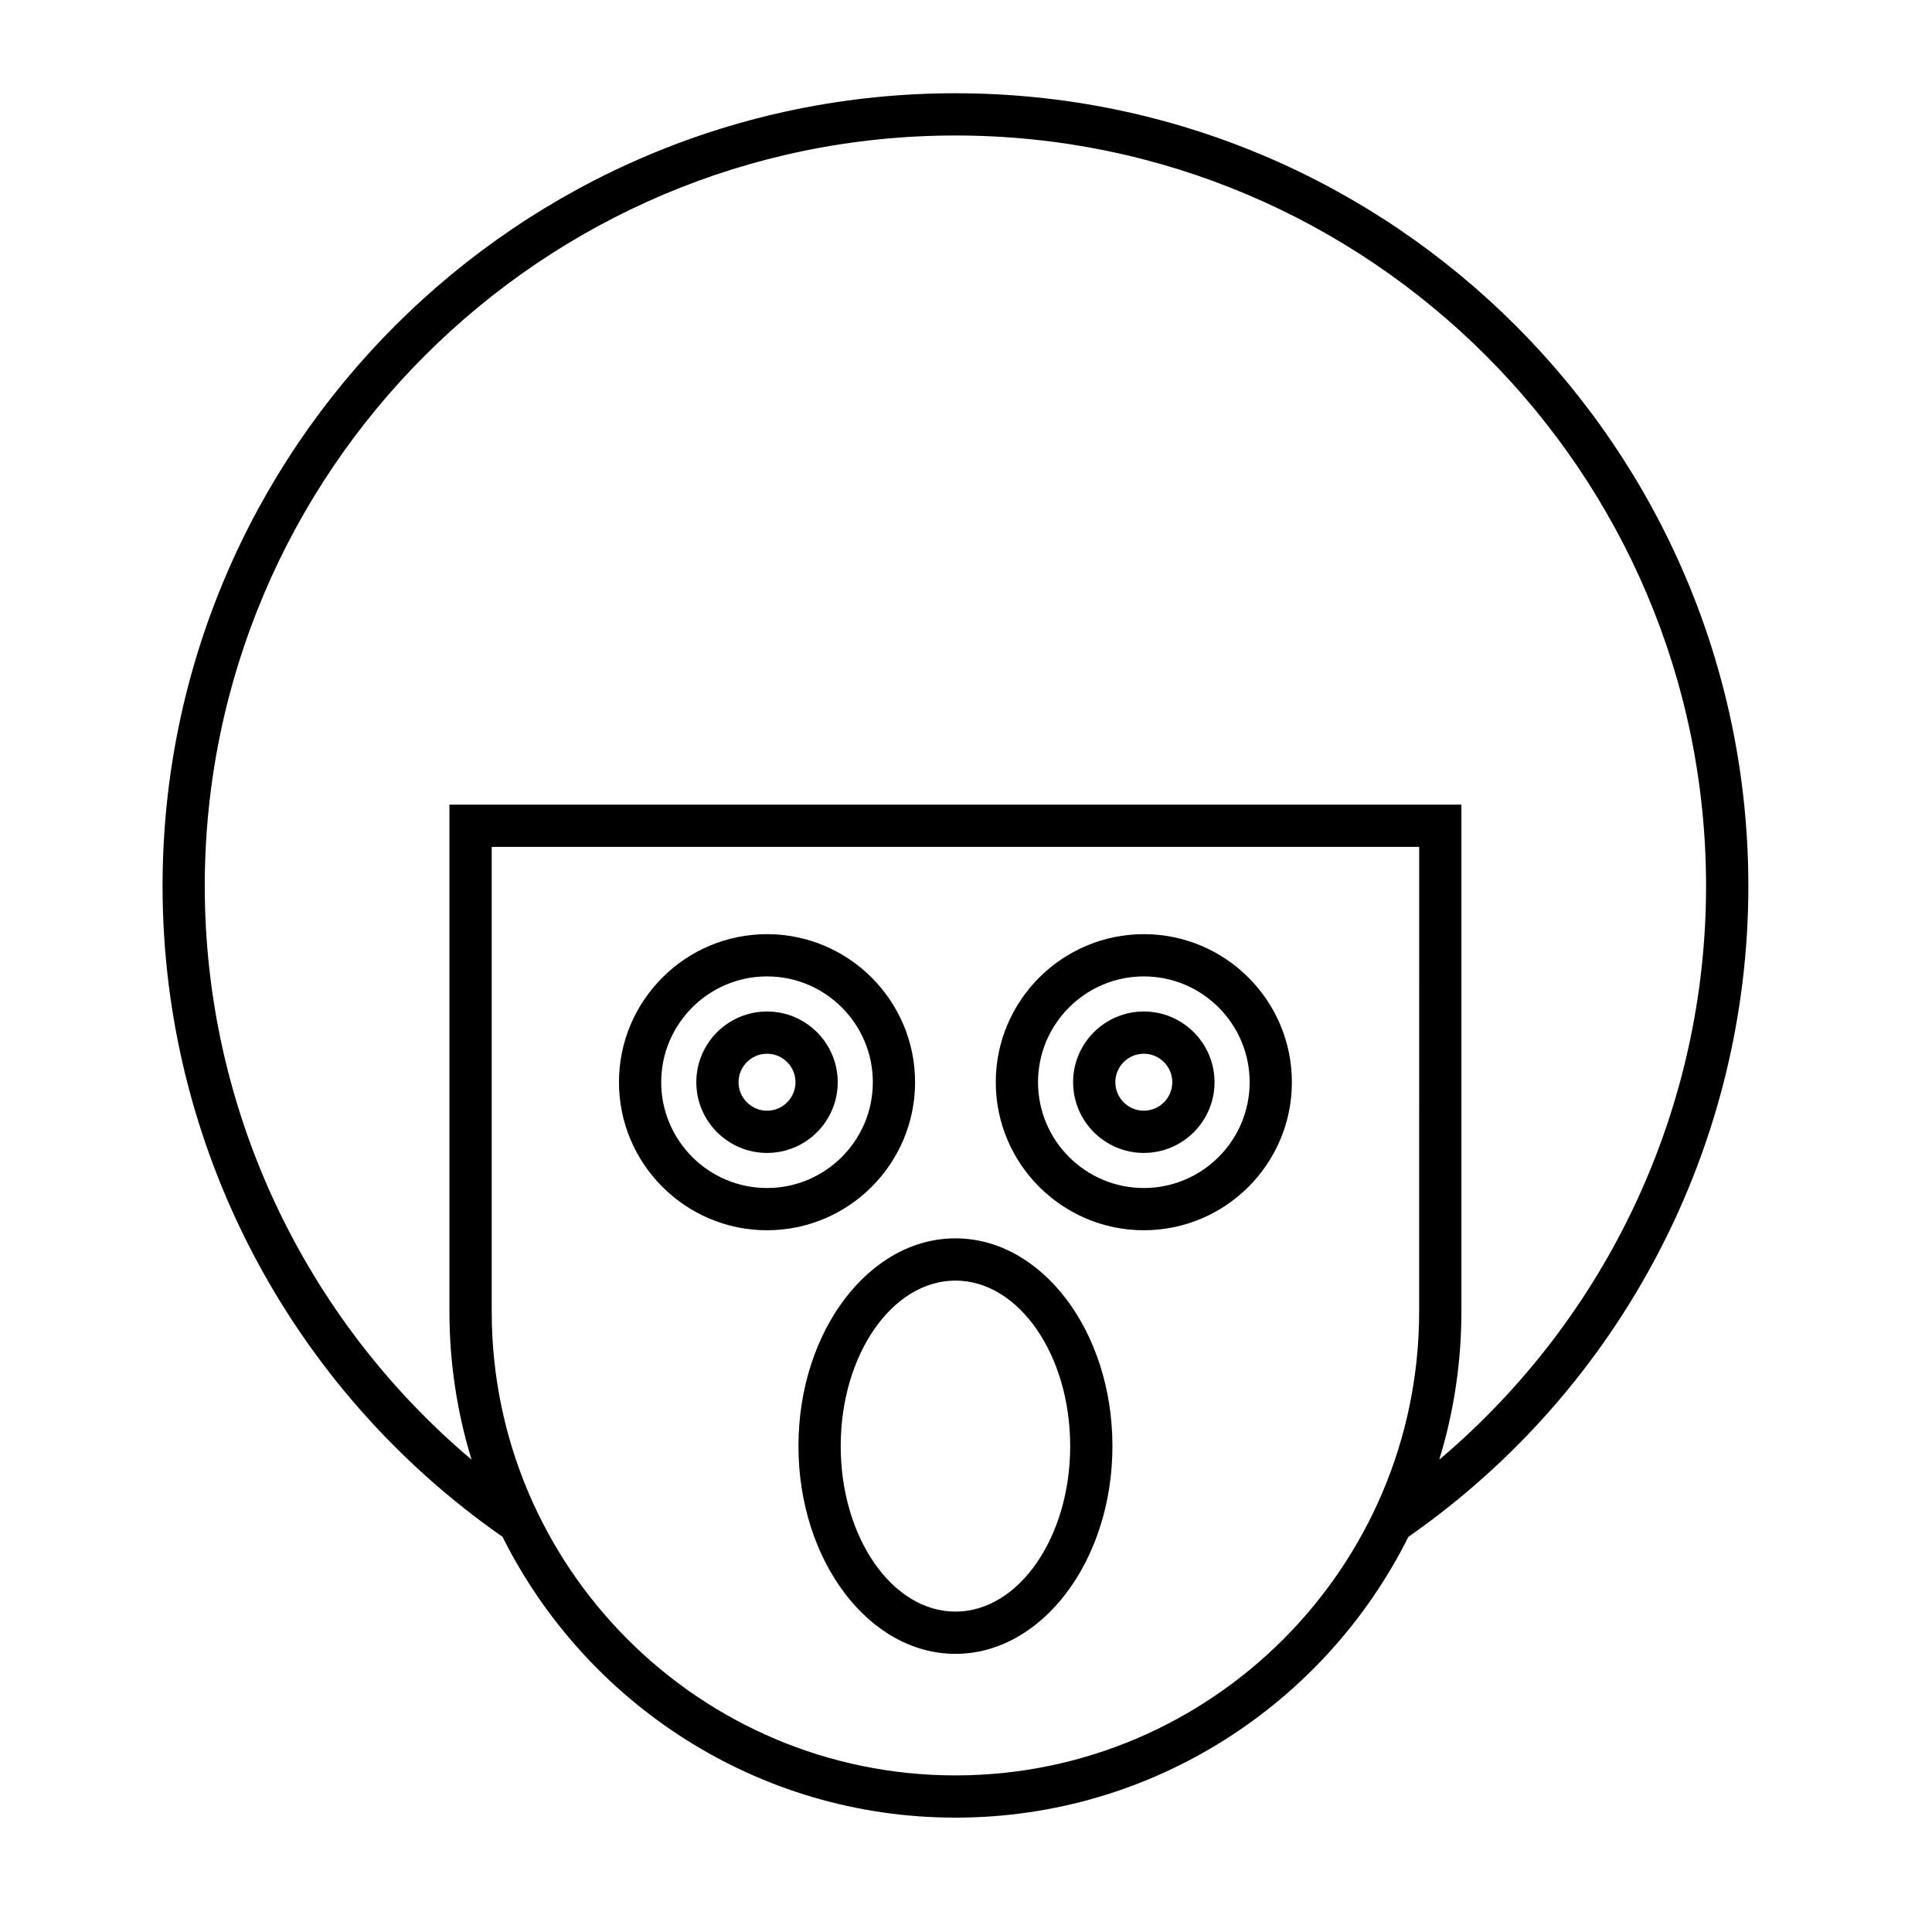
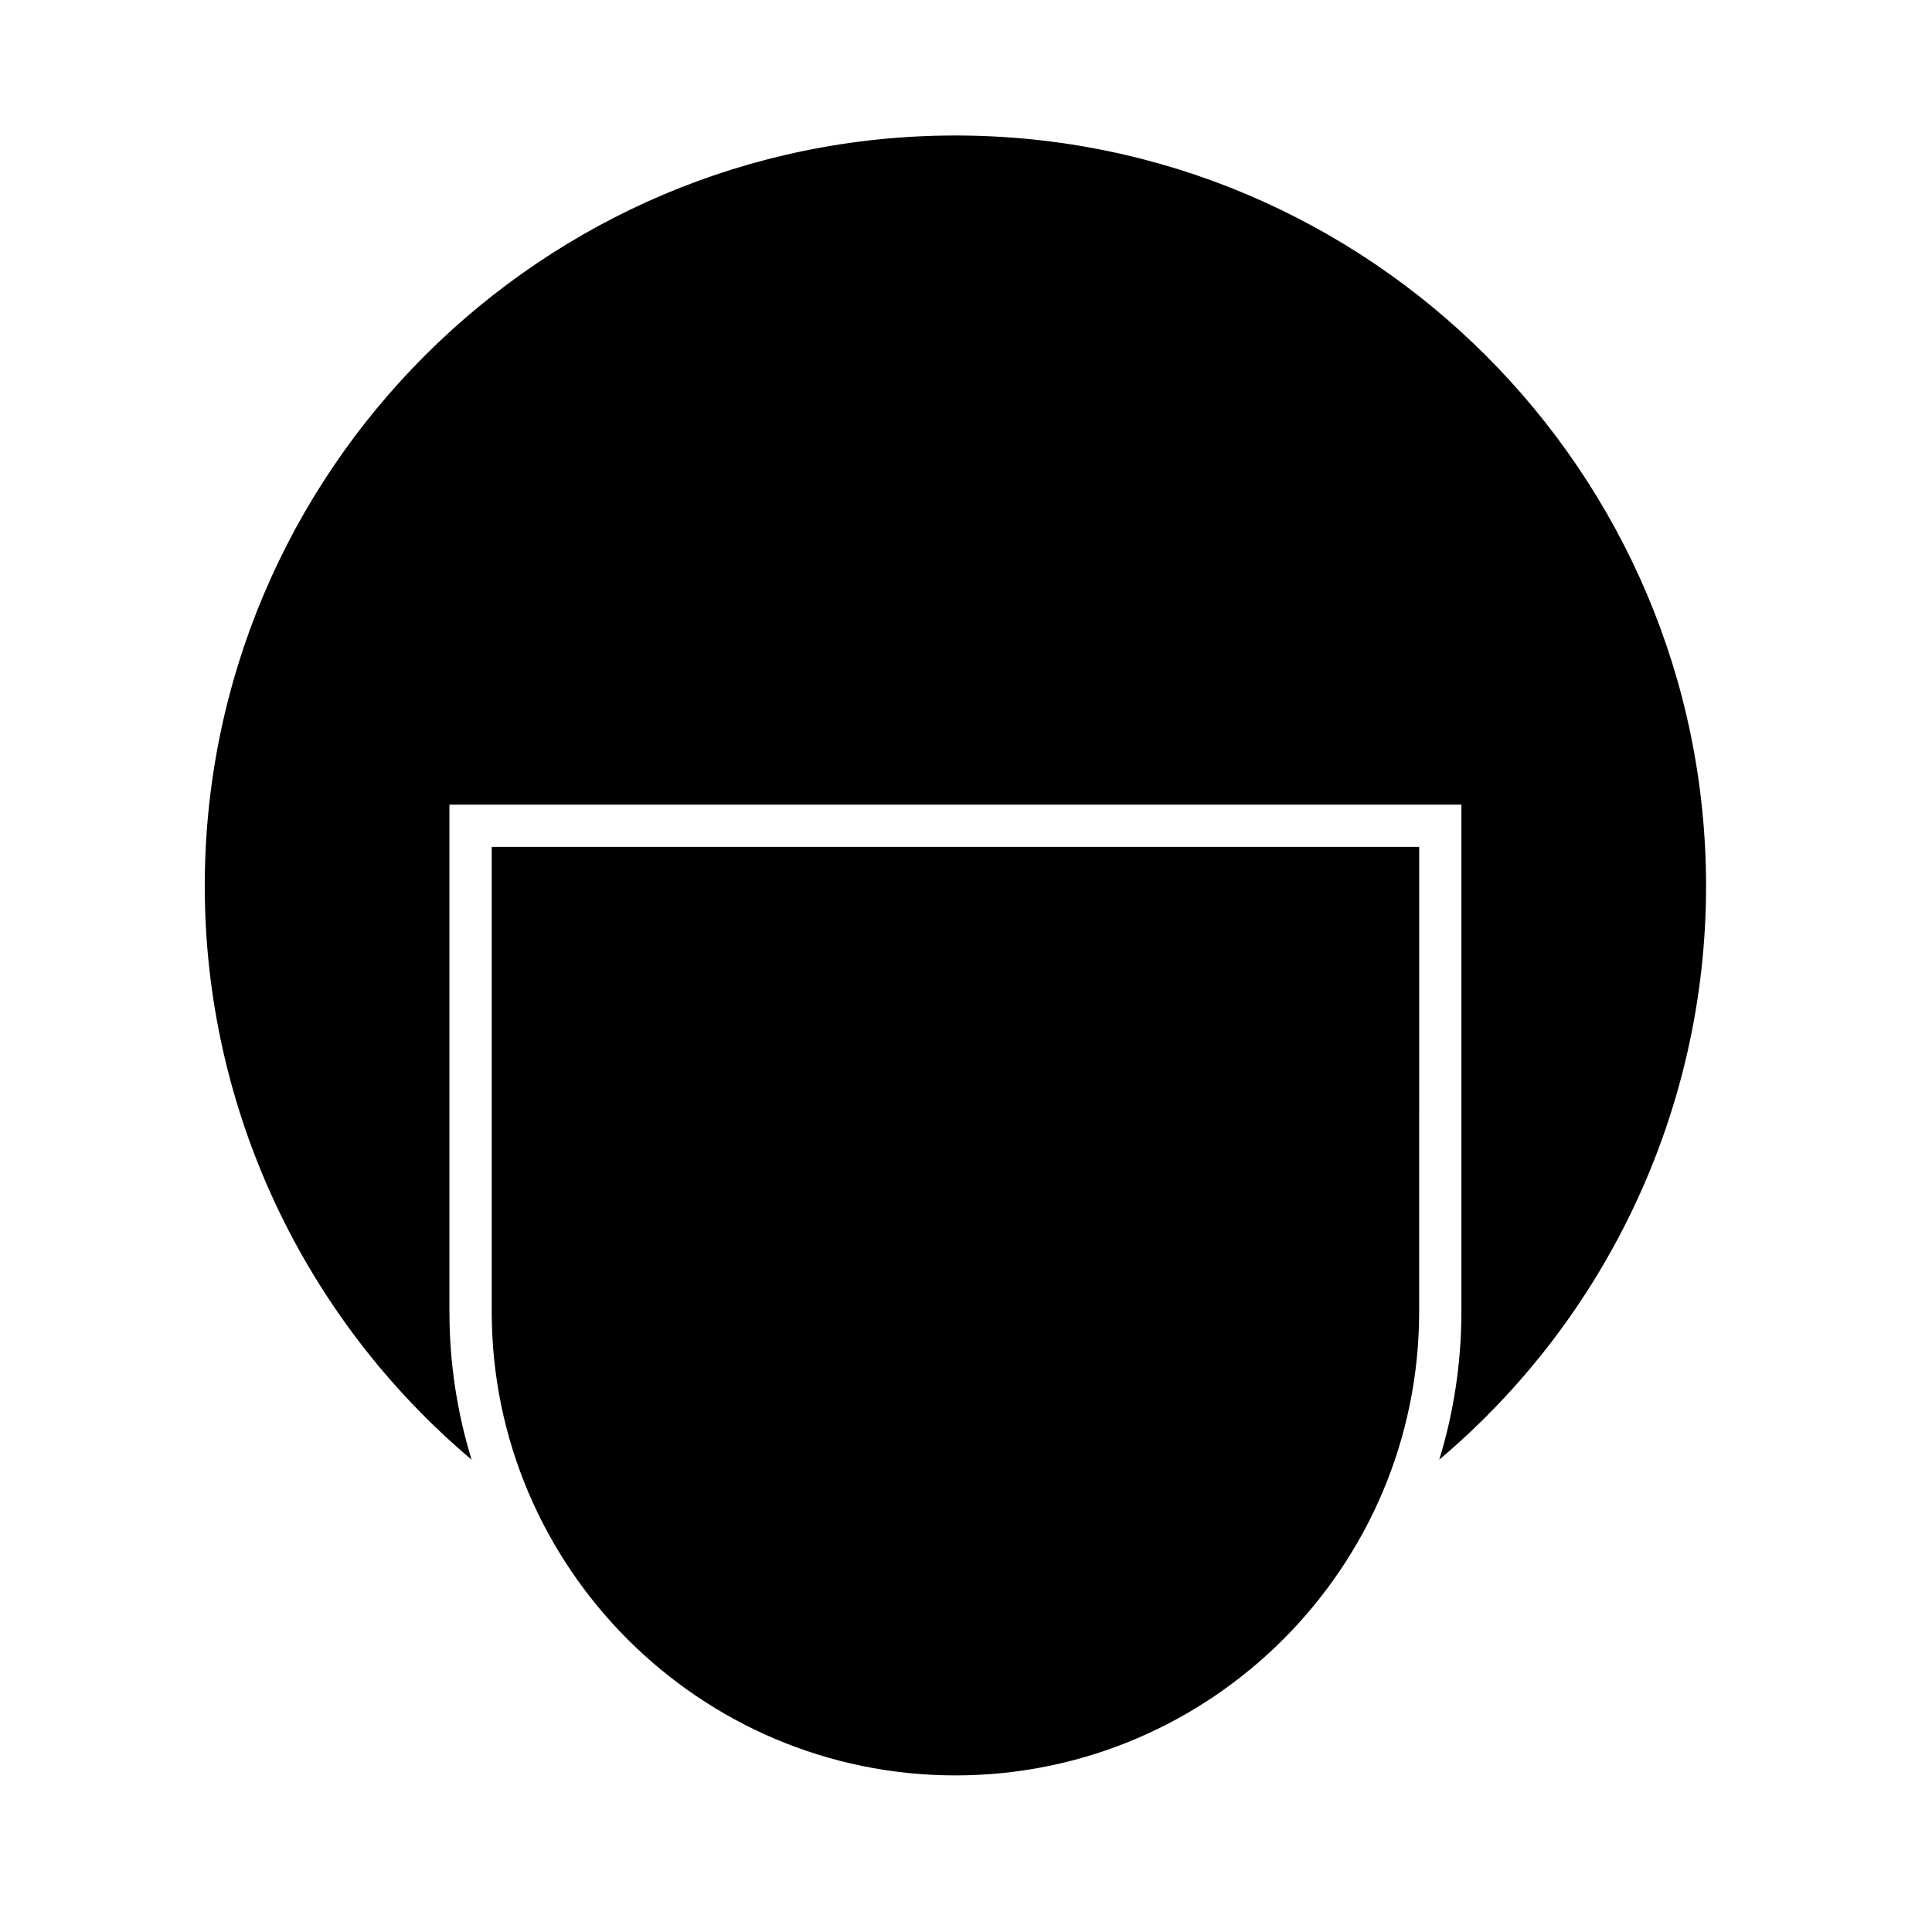
<svg xmlns="http://www.w3.org/2000/svg" fill="#000000" width="800px" height="800px" version="1.1" viewBox="144 144 512 512">
  <g>
-     <path d="m397.2 168.71c-115.86 0-210.12 94.262-210.12 210.13 0 68.77 33.664 133.09 90.094 172.43 21.996 44.066 67.523 74.422 120.03 74.422 52.504 0 98.027-30.352 120.03-74.41 56.43-39.355 90.098-103.67 90.098-172.44 0-115.87-94.262-210.13-210.12-210.13zm122.89 322.89c0 67.766-55.129 122.9-122.89 122.9s-122.89-55.133-122.89-122.9v-123.16h245.79zm5.328 39.23c3.805-12.414 5.867-25.586 5.867-39.23v-134.36h-268.18v134.36c0 13.645 2.062 26.812 5.867 39.227-44.559-37.625-70.707-93.062-70.707-151.99 0-109.7 89.242-198.93 198.93-198.93s198.93 89.238 198.93 198.93c0 58.922-26.148 114.36-70.707 151.99z" />
-     <path d="m347.27 470.03c21.633 0 39.234-17.602 39.234-39.234s-17.602-39.234-39.234-39.234c-21.633 0-39.238 17.602-39.238 39.234 0.004 21.633 17.605 39.234 39.238 39.234zm0-67.273c15.461 0 28.039 12.578 28.039 28.039s-12.578 28.039-28.039 28.039c-15.461 0-28.043-12.578-28.043-28.039 0.004-15.457 12.582-28.039 28.043-28.039z" />
+     <path d="m397.2 168.71zm122.89 322.89c0 67.766-55.129 122.9-122.89 122.9s-122.89-55.133-122.89-122.9v-123.16h245.79zm5.328 39.23c3.805-12.414 5.867-25.586 5.867-39.23v-134.36h-268.18v134.36c0 13.645 2.062 26.812 5.867 39.227-44.559-37.625-70.707-93.062-70.707-151.99 0-109.7 89.242-198.93 198.93-198.93s198.93 89.238 198.93 198.93c0 58.922-26.148 114.36-70.707 151.99z" />
    <path d="m347.27 449.54c10.332 0 18.738-8.406 18.738-18.746 0-10.332-8.406-18.738-18.738-18.738-10.336 0-18.742 8.406-18.742 18.738 0 10.34 8.41 18.746 18.742 18.746zm0-26.289c4.16 0 7.543 3.383 7.543 7.543s-3.383 7.551-7.543 7.551c-4.16 0-7.547-3.391-7.547-7.551s3.387-7.543 7.547-7.543z" />
    <path d="m447.13 470.03c21.633 0 39.234-17.602 39.234-39.234s-17.602-39.234-39.234-39.234c-21.633 0-39.238 17.602-39.238 39.234s17.605 39.234 39.238 39.234zm0-67.273c15.461 0 28.039 12.578 28.039 28.039s-12.578 28.039-28.039 28.039c-15.461 0-28.043-12.578-28.043-28.039 0.004-15.457 12.582-28.039 28.043-28.039z" />
-     <path d="m447.12 449.54c10.336 0 18.742-8.406 18.742-18.746 0-10.332-8.406-18.738-18.742-18.738-10.332 0-18.738 8.406-18.738 18.738 0 10.34 8.406 18.746 18.738 18.746zm0-26.289c4.16 0 7.547 3.383 7.547 7.543s-3.387 7.551-7.547 7.551-7.543-3.391-7.543-7.551 3.383-7.543 7.543-7.543z" />
-     <path d="m355.6 527.23c0 30.363 18.664 55.059 41.602 55.059 22.941 0 41.605-24.699 41.605-55.059 0-30.355-18.664-55.055-41.605-55.055-22.938-0.004-41.602 24.695-41.602 55.055zm41.602-43.859c16.766 0 30.41 19.676 30.41 43.859 0 24.184-13.645 43.863-30.41 43.863s-30.406-19.68-30.406-43.863c0-24.188 13.641-43.859 30.406-43.859z" />
  </g>
</svg>